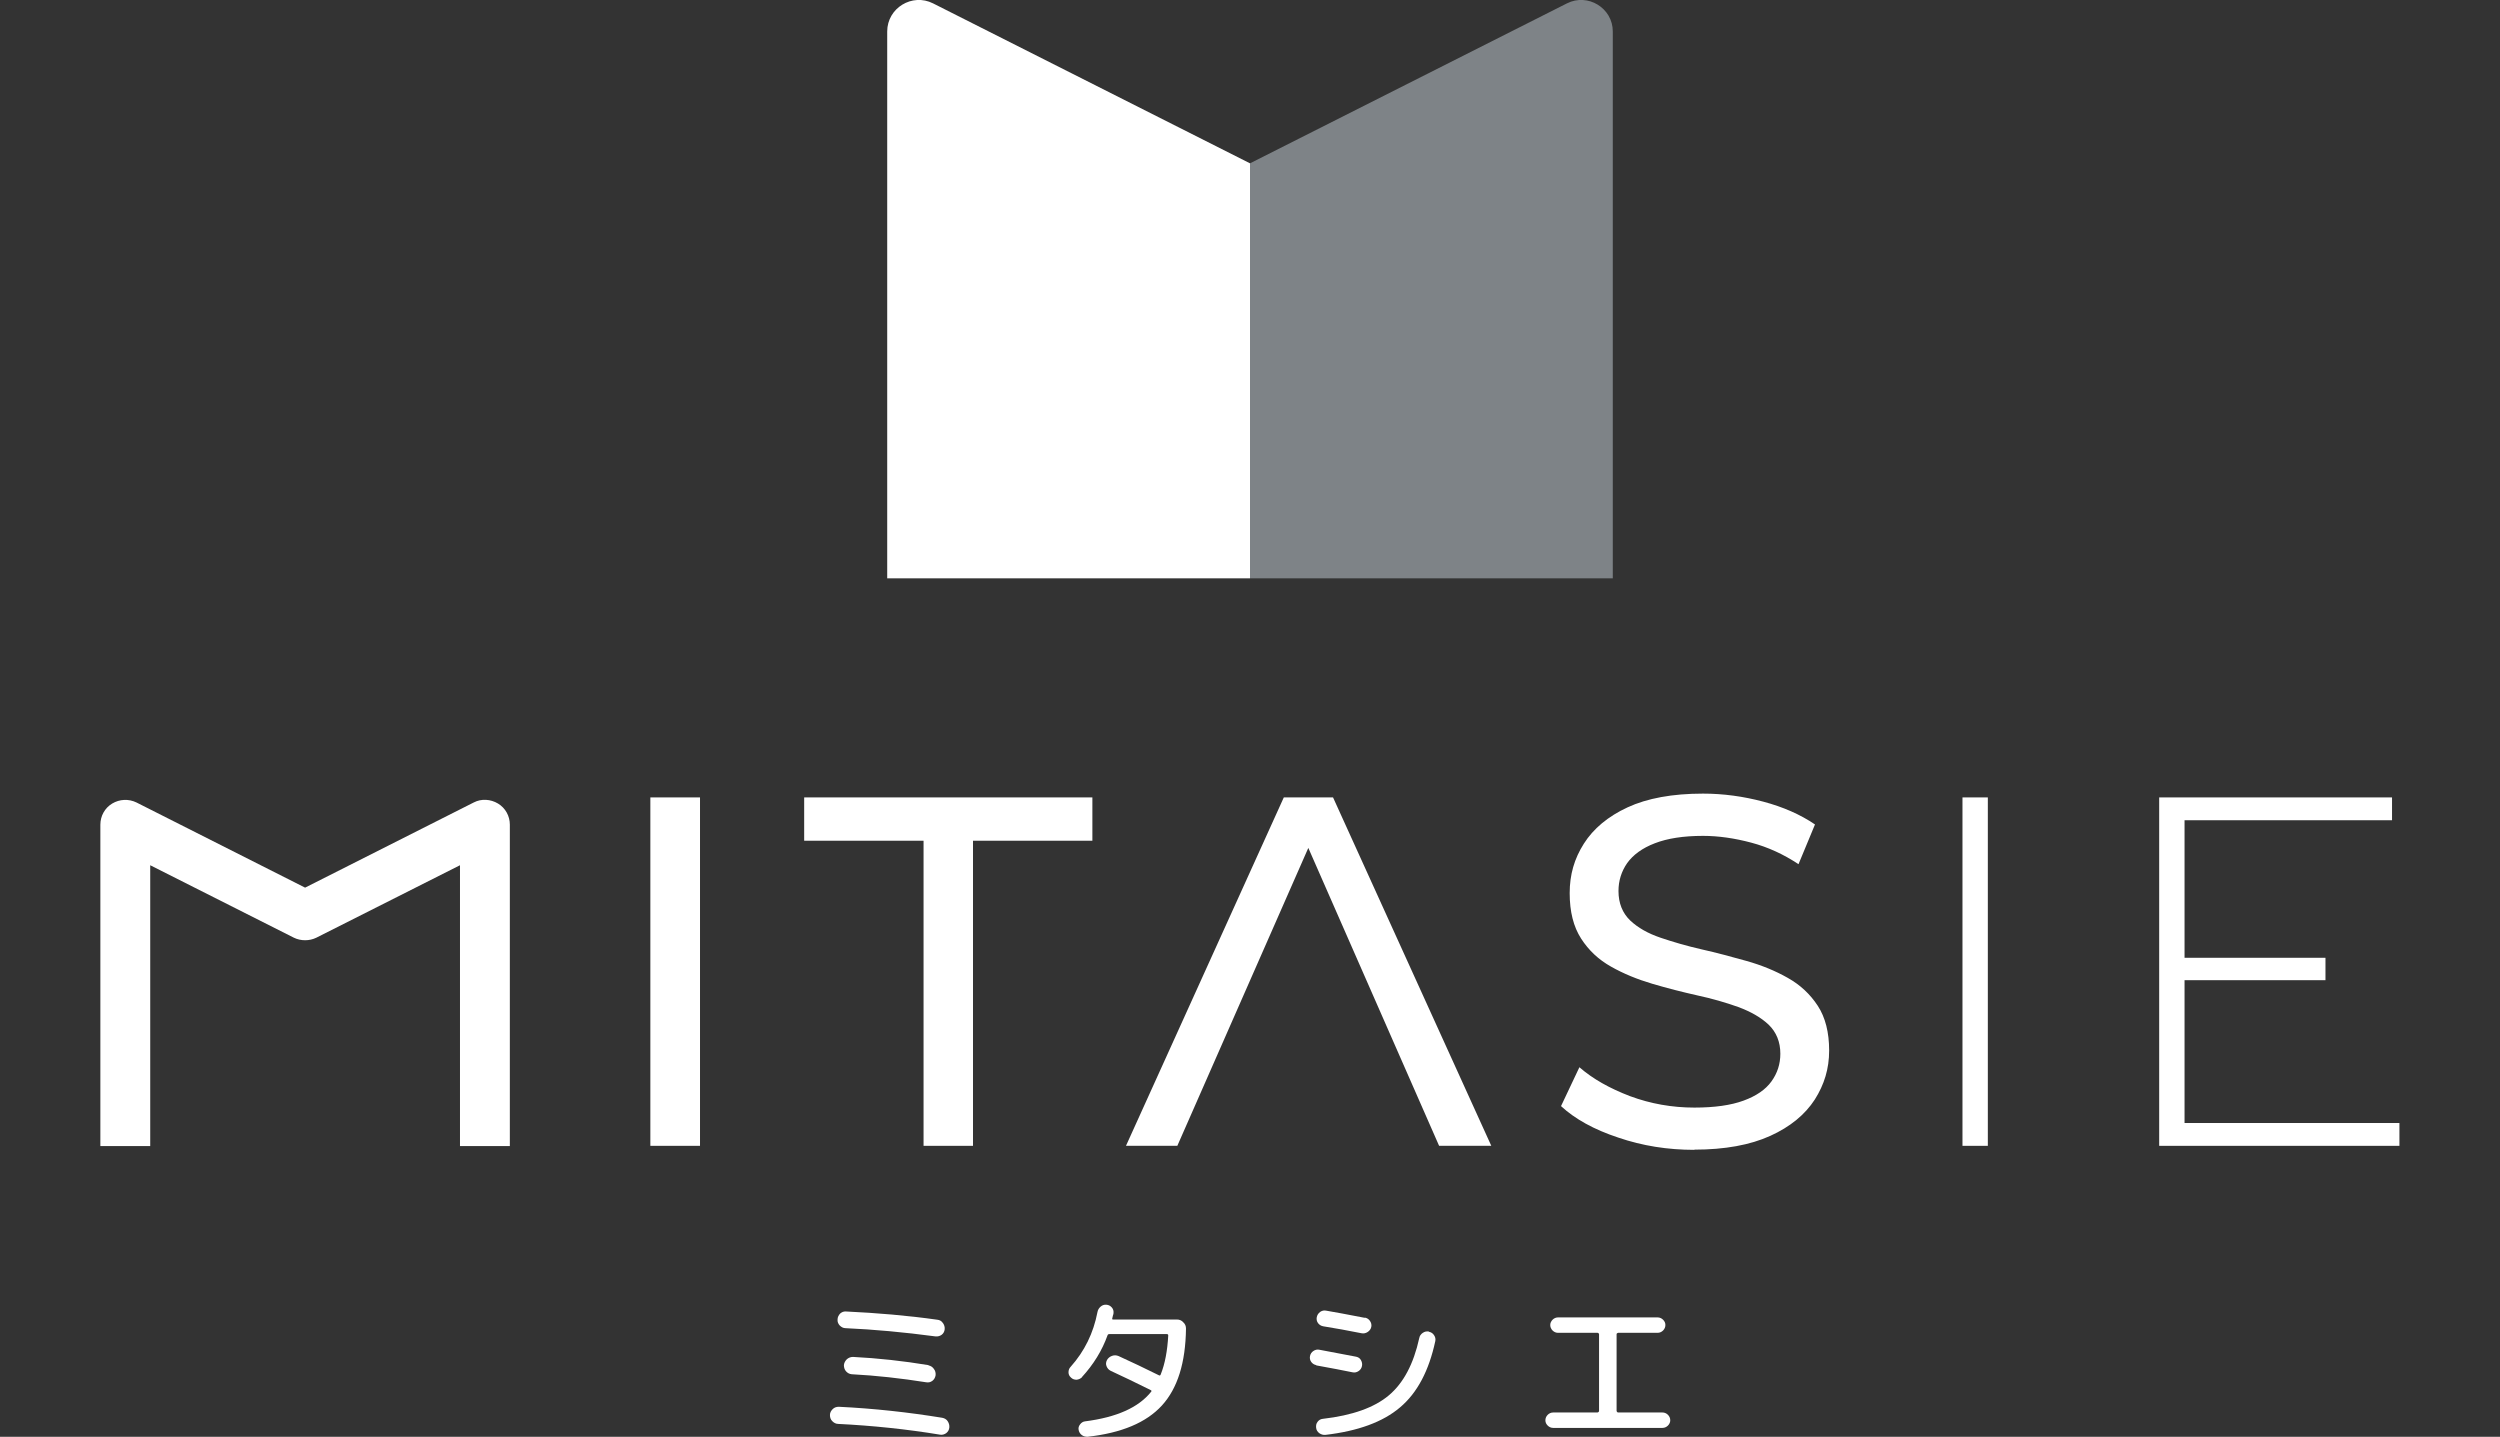
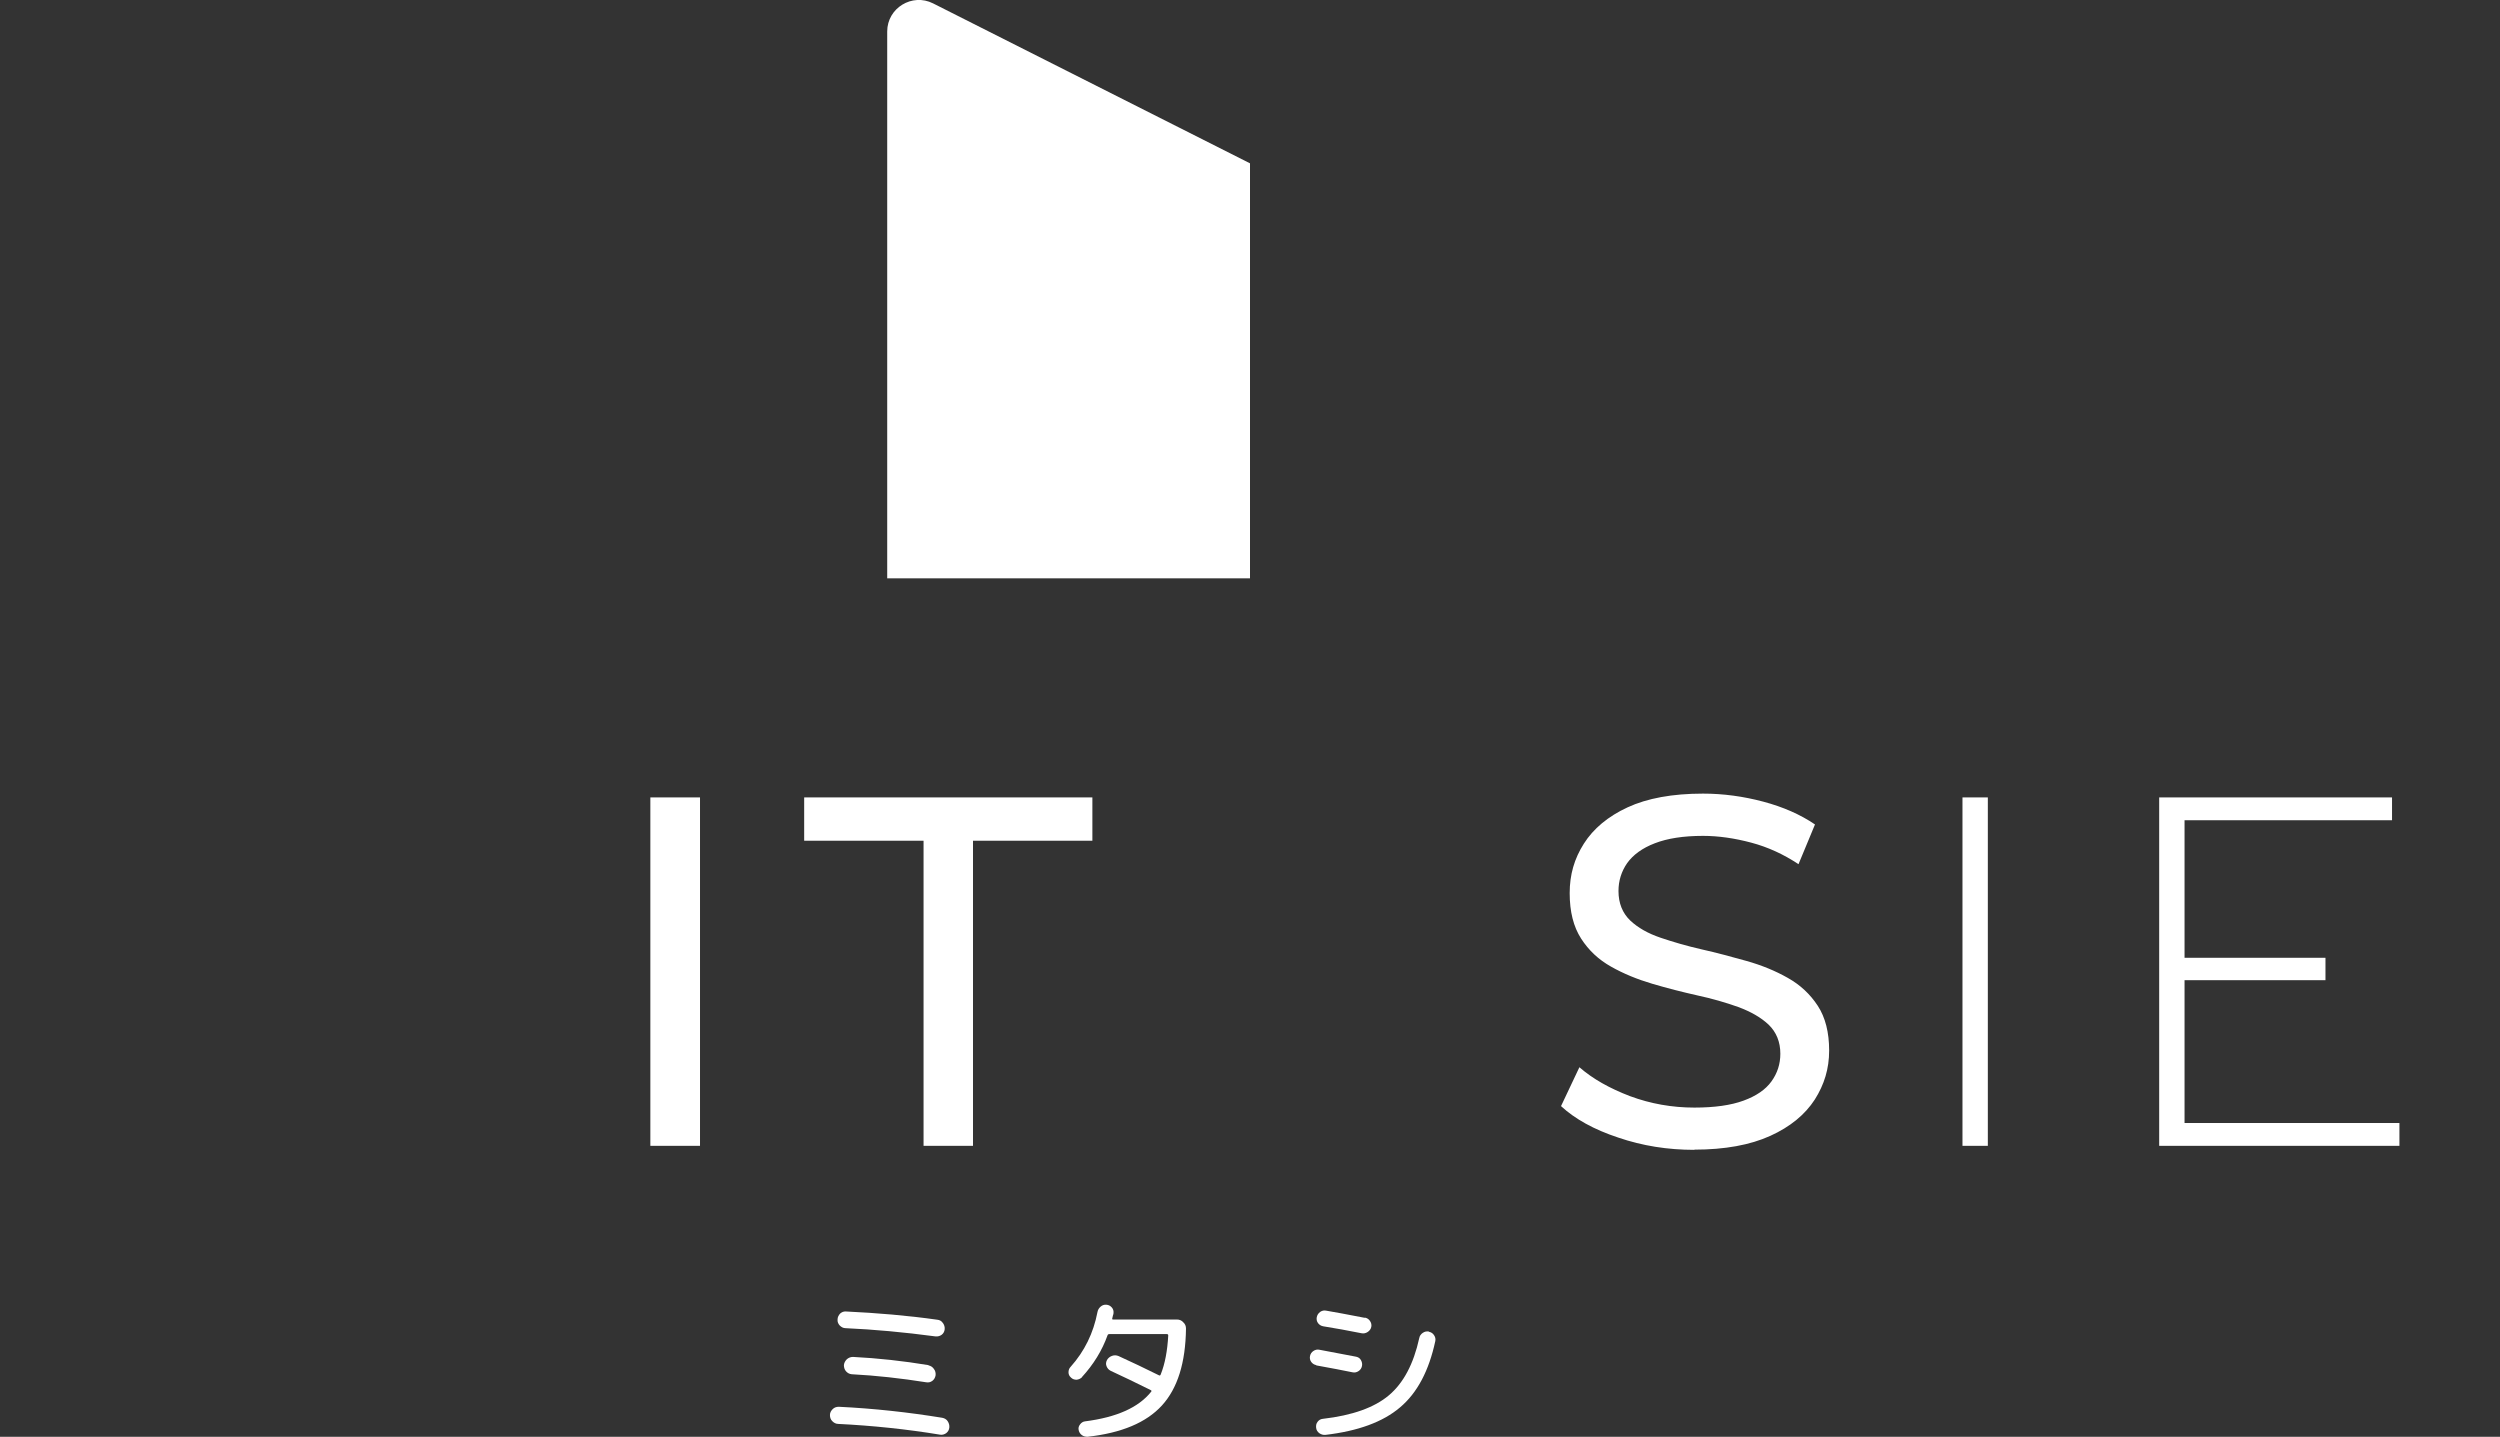
<svg xmlns="http://www.w3.org/2000/svg" id="_レイヤー_1" viewBox="0 0 118.32 68">
  <rect x="0" y="0" width="118.32" height="68" fill="#333333" stroke="none" />
  <defs>
    <style>.cls-1{fill:#fff;}.cls-2{fill:#7e8387;}</style>
  </defs>
  <path class="cls-1" d="M41.99,27.37h17.17s0-19.64,0-19.64L44.16.16c-.99-.5-2.17.22-2.17,1.33v25.88Z" />
-   <path class="cls-2" d="M76.33,27.37h-17.17s0-19.64,0-19.64L74.16.16c.99-.5,2.17.22,2.17,1.33v25.88Z" />
  <path class="cls-1" d="M30.78,54.23v-16.49h2.35v16.49h-2.35Z" />
  <path class="cls-1" d="M43.71,54.23v-14.44h-5.65v-2.05h13.64v2.05h-5.65v14.44h-2.33Z" />
-   <path class="cls-1" d="M53.29,54.23l7.47-16.49h2.33l7.49,16.49h-2.47l-6.66-15.17h.94l-6.67,15.17h-2.43Z" />
  <path class="cls-1" d="M80.19,54.42c-1.26,0-2.46-.19-3.6-.58-1.15-.38-2.05-.88-2.71-1.49l.87-1.84c.63.55,1.43,1,2.4,1.37.97.36,1.99.54,3.04.54.96,0,1.73-.11,2.33-.33.6-.22,1.04-.52,1.32-.91.28-.39.42-.82.42-1.31,0-.56-.19-1.02-.55-1.37-.37-.35-.85-.62-1.44-.84-.59-.21-1.24-.4-1.94-.55-.71-.16-1.42-.34-2.13-.55s-1.37-.48-1.95-.81c-.59-.33-1.06-.77-1.42-1.33-.36-.56-.54-1.27-.54-2.15s.22-1.63.67-2.34c.45-.71,1.14-1.29,2.07-1.72.93-.43,2.12-.65,3.57-.65.96,0,1.91.13,2.85.38.94.25,1.76.61,2.45,1.08l-.78,1.88c-.71-.47-1.45-.81-2.24-1.02-.79-.21-1.55-.32-2.28-.32-.93,0-1.69.12-2.28.35-.6.23-1.03.55-1.31.94-.27.39-.41.83-.41,1.32,0,.58.19,1.04.55,1.39.37.35.85.62,1.44.82.59.2,1.24.39,1.94.55.71.16,1.42.35,2.13.55.71.2,1.37.47,1.95.8.59.33,1.06.77,1.42,1.32s.54,1.26.54,2.12-.23,1.61-.68,2.32c-.46.71-1.16,1.29-2.11,1.72-.95.43-2.15.65-3.59.65Z" />
  <path class="cls-1" d="M92.88,54.23v-16.49h1.2v16.49h-1.2Z" />
  <path class="cls-1" d="M103.39,53.15h10.17v1.08h-11.37v-16.49h11.02v1.08h-9.82v14.32ZM103.24,45.33h6.82v1.06h-6.82v-1.06Z" />
-   <path class="cls-1" d="M24.13,54.24h-2.36v-13.29l-6.8,3.43c-.33.16-.73.16-1.06,0l-6.8-3.43v13.29h-2.36v-15.21c0-.41.21-.79.56-1,.35-.21.78-.23,1.15-.05l7.98,4.03,7.98-4.03c.36-.19.8-.16,1.15.05.35.21.56.59.56,1v15.21Z" />
  <path class="cls-1" d="M39.67,67.39c-.11,0-.2-.05-.28-.13-.08-.08-.11-.18-.11-.29,0-.11.05-.2.13-.28.08-.08.18-.11.29-.11,1.66.08,3.29.26,4.89.52.11.02.2.07.26.16s.09.19.08.3c-.01.11-.06.2-.15.27-.09.06-.19.09-.29.07-1.58-.26-3.2-.43-4.84-.51ZM44.63,62.62c.06.09.09.18.08.29s-.06.2-.14.26-.18.09-.29.08c-1.5-.2-2.92-.33-4.26-.39-.11,0-.2-.05-.28-.13-.07-.08-.11-.17-.1-.28,0-.11.05-.2.12-.28.08-.07.17-.11.28-.1,1.47.07,2.91.19,4.32.39.11.01.2.06.26.15ZM43.94,64.62c.11.02.2.08.26.17.07.09.09.19.08.3-.02.11-.07.2-.15.26-.09.07-.19.09-.3.07-1.2-.19-2.37-.32-3.52-.38-.11-.01-.2-.06-.27-.14-.07-.08-.1-.18-.1-.29.01-.11.06-.2.14-.28.08-.07.18-.11.29-.11,1.18.06,2.37.19,3.58.39Z" />
  <path class="cls-1" d="M51.21,65.18c-.07.07-.16.11-.26.12-.1,0-.19-.03-.26-.1-.08-.07-.12-.15-.12-.25s.03-.19.1-.26c.66-.74,1.08-1.6,1.27-2.59.02-.11.07-.19.15-.26.08-.07.17-.1.28-.09.1.01.18.05.25.13s.09.17.08.27c0,.02-.01.07-.03.12-.01.06-.02.1-.03.13-.01.04,0,.05.05.05h3.01c.12,0,.22.04.3.13.09.08.13.18.13.3-.02,1.62-.4,2.83-1.14,3.64-.74.81-1.91,1.3-3.52,1.48-.1,0-.19-.02-.27-.08s-.13-.14-.15-.24c-.02-.1,0-.18.07-.27.06-.08.14-.13.23-.14,1.49-.19,2.53-.65,3.13-1.4.03-.03.02-.06-.02-.08-.7-.35-1.33-.65-1.89-.91-.1-.05-.16-.12-.2-.22-.04-.1-.03-.19.02-.29.05-.09.13-.16.24-.2s.21-.03.31.01c.61.28,1.25.58,1.91.91.04.02.06.01.08-.03.21-.52.32-1.14.36-1.85,0-.05-.02-.07-.07-.07h-2.66s-.05,0-.06,0c-.04,0-.06.01-.08.05-.26.73-.67,1.39-1.21,1.98Z" />
  <path class="cls-1" d="M62.3,64.61c-.1-.02-.18-.07-.24-.15-.06-.08-.08-.18-.06-.28.02-.1.07-.18.16-.24.09-.06.18-.08.28-.06.71.13,1.29.24,1.74.33.1.02.18.07.23.16.05.09.07.18.05.28s-.07.18-.16.24-.18.08-.28.06c-.44-.09-1.01-.2-1.73-.33ZM67.63,63.03c.1.02.18.07.24.16.06.09.08.18.06.28-.3,1.4-.85,2.45-1.67,3.14-.81.69-1.99,1.12-3.53,1.3-.11.01-.2-.02-.29-.08-.09-.07-.14-.15-.15-.26-.01-.1,0-.19.07-.28.06-.08.14-.13.25-.14,1.39-.16,2.43-.53,3.12-1.11.69-.58,1.17-1.48,1.44-2.71.02-.11.08-.19.17-.25.09-.06.18-.08.29-.06ZM64.6,62.36c.1.02.18.07.24.16.06.09.08.18.06.28-.02.1-.08.18-.17.24s-.19.08-.29.06c-.65-.13-1.26-.24-1.82-.33-.1-.02-.18-.07-.24-.15-.06-.08-.08-.18-.06-.28.02-.1.07-.18.16-.25.09-.06.18-.08.28-.06.38.06.99.18,1.83.34Z" />
-   <path class="cls-1" d="M73.51,67.58c-.1,0-.19-.04-.26-.11-.07-.07-.11-.15-.11-.25,0-.1.04-.19.11-.26.07-.07.16-.11.26-.11h2.1s.07-.02.07-.07v-3.64s-.02-.06-.07-.06h-1.87c-.1,0-.19-.04-.26-.11-.07-.07-.11-.16-.11-.26,0-.09.04-.18.11-.25.07-.07.16-.11.26-.11h4.71c.1,0,.19.04.26.11.07.07.11.15.11.25,0,.1-.04.19-.11.26-.07.07-.16.11-.26.11h-1.87s-.07.02-.07.06v3.64s.02.07.07.07h2.1c.1,0,.19.04.26.11.07.07.11.16.11.26,0,.09-.04.18-.11.25-.07.07-.16.11-.26.11h-5.16Z" />
</svg>